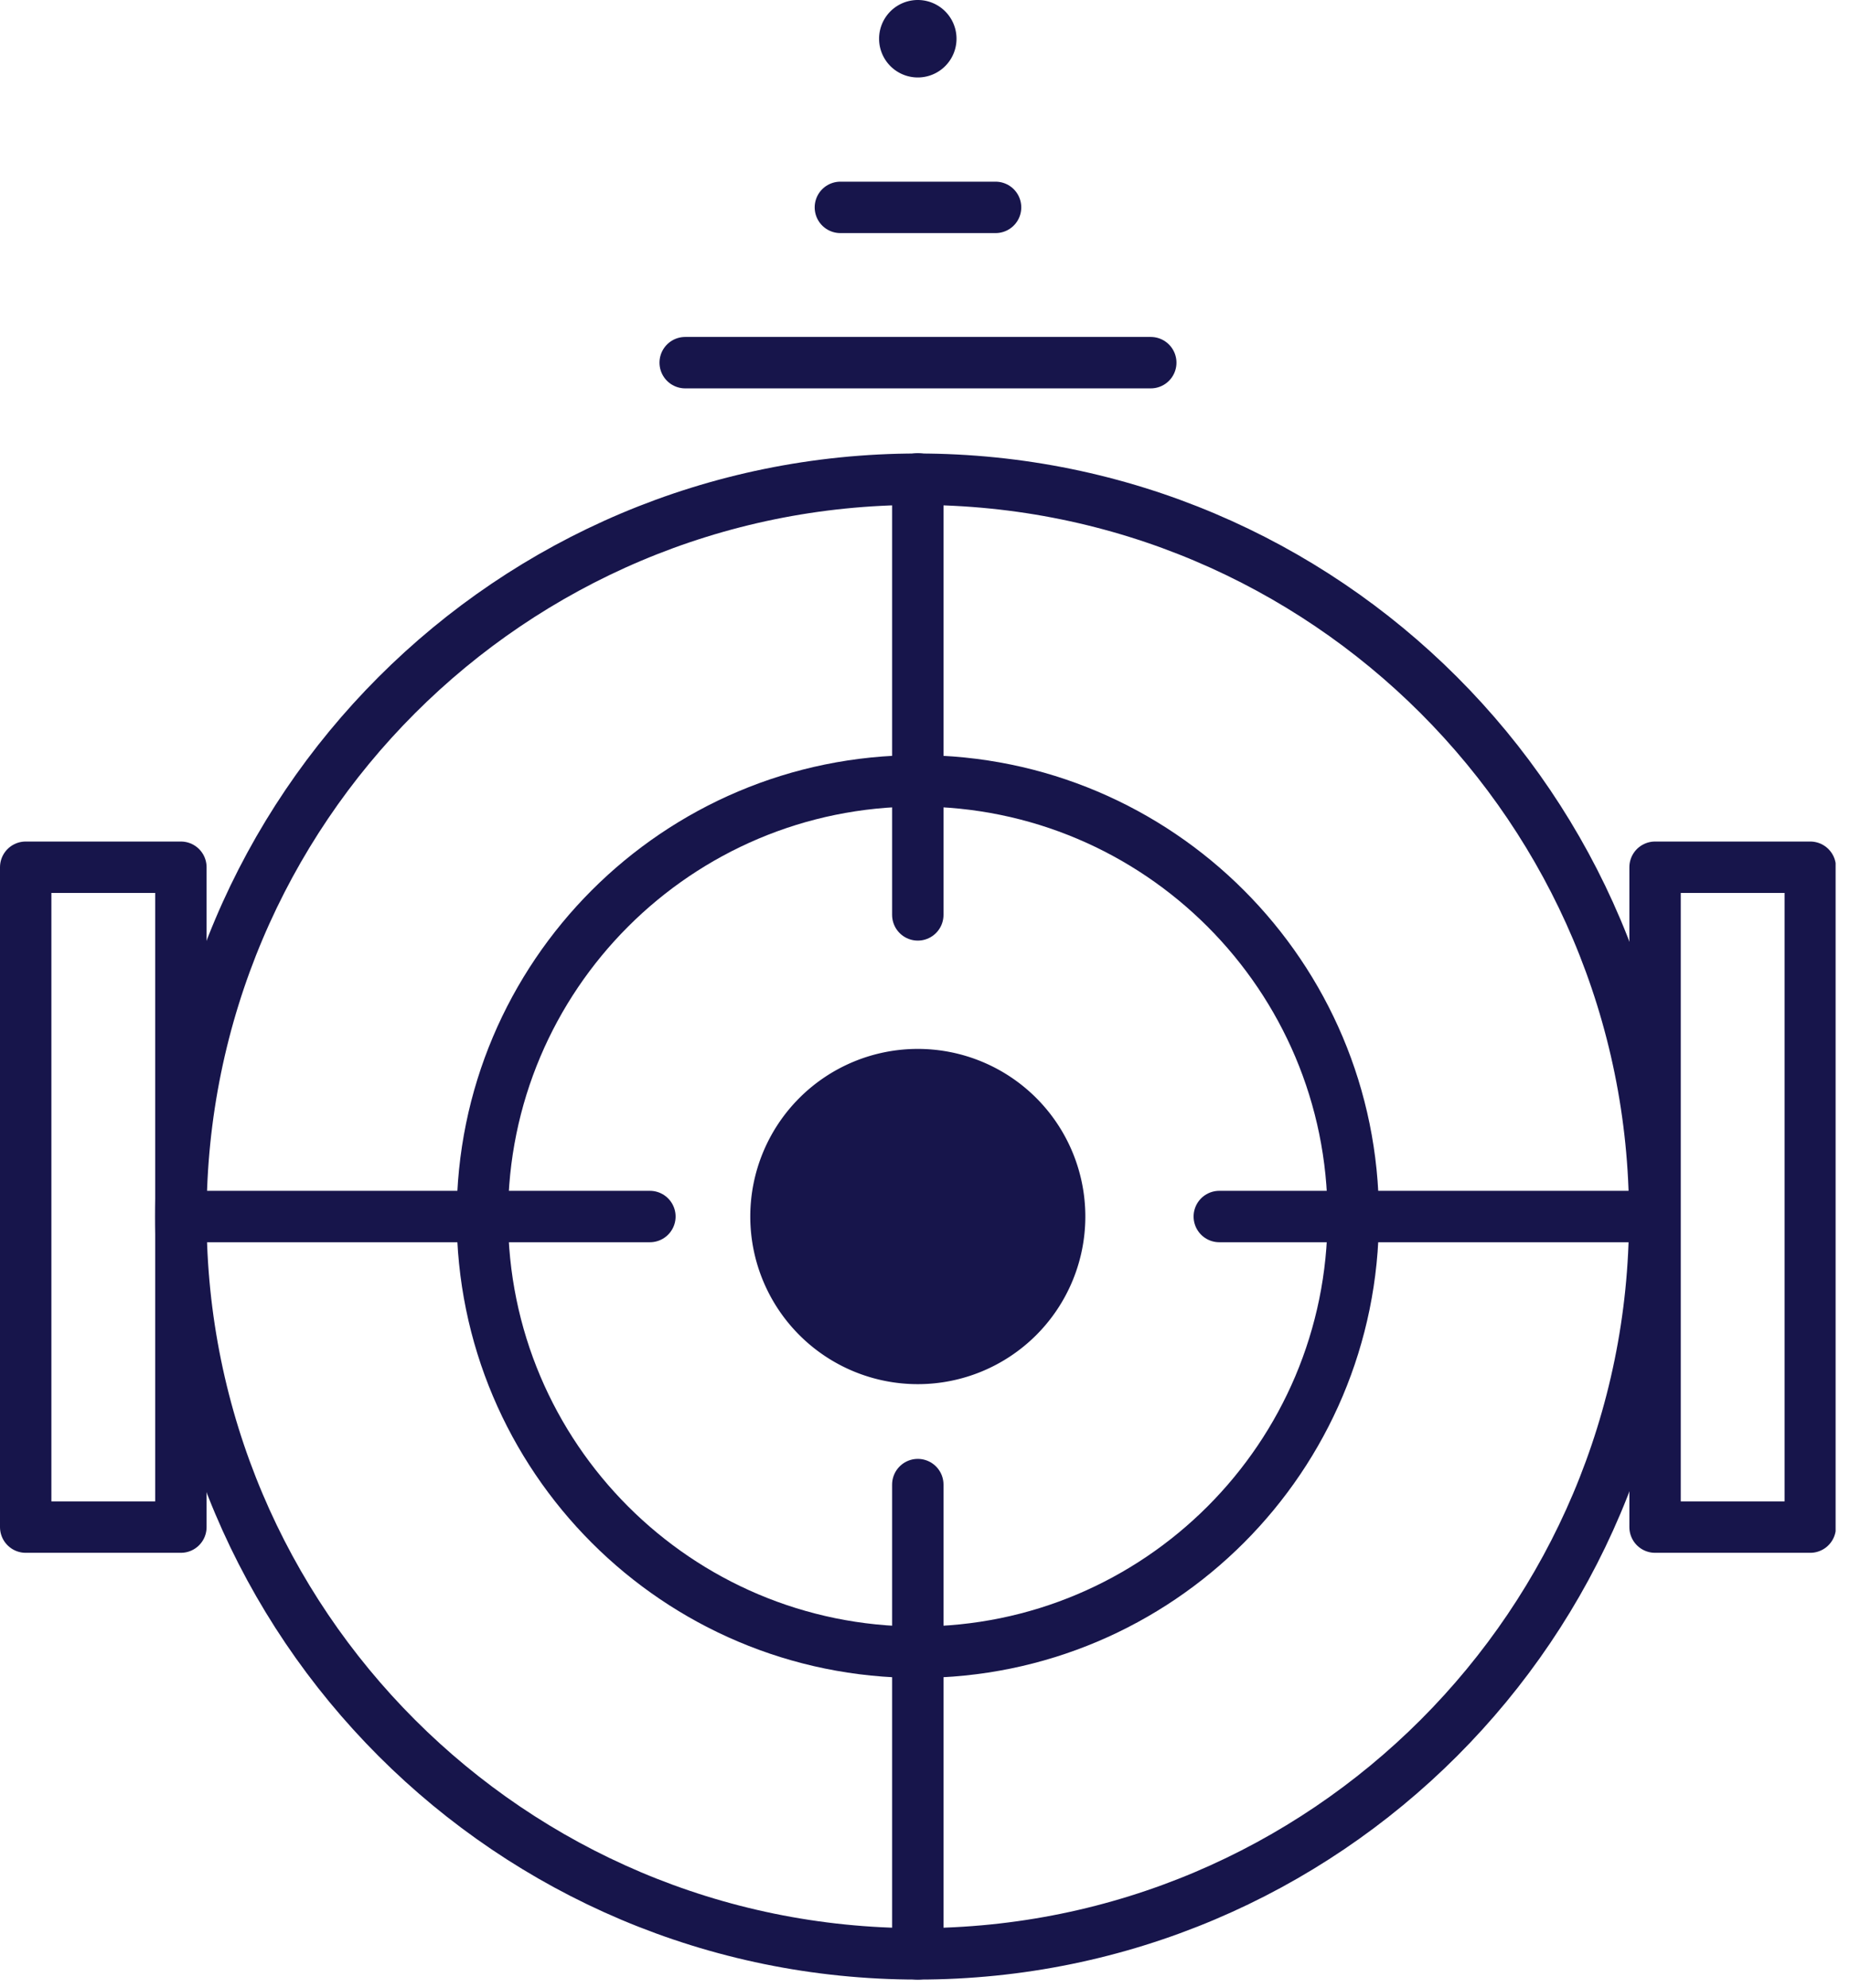
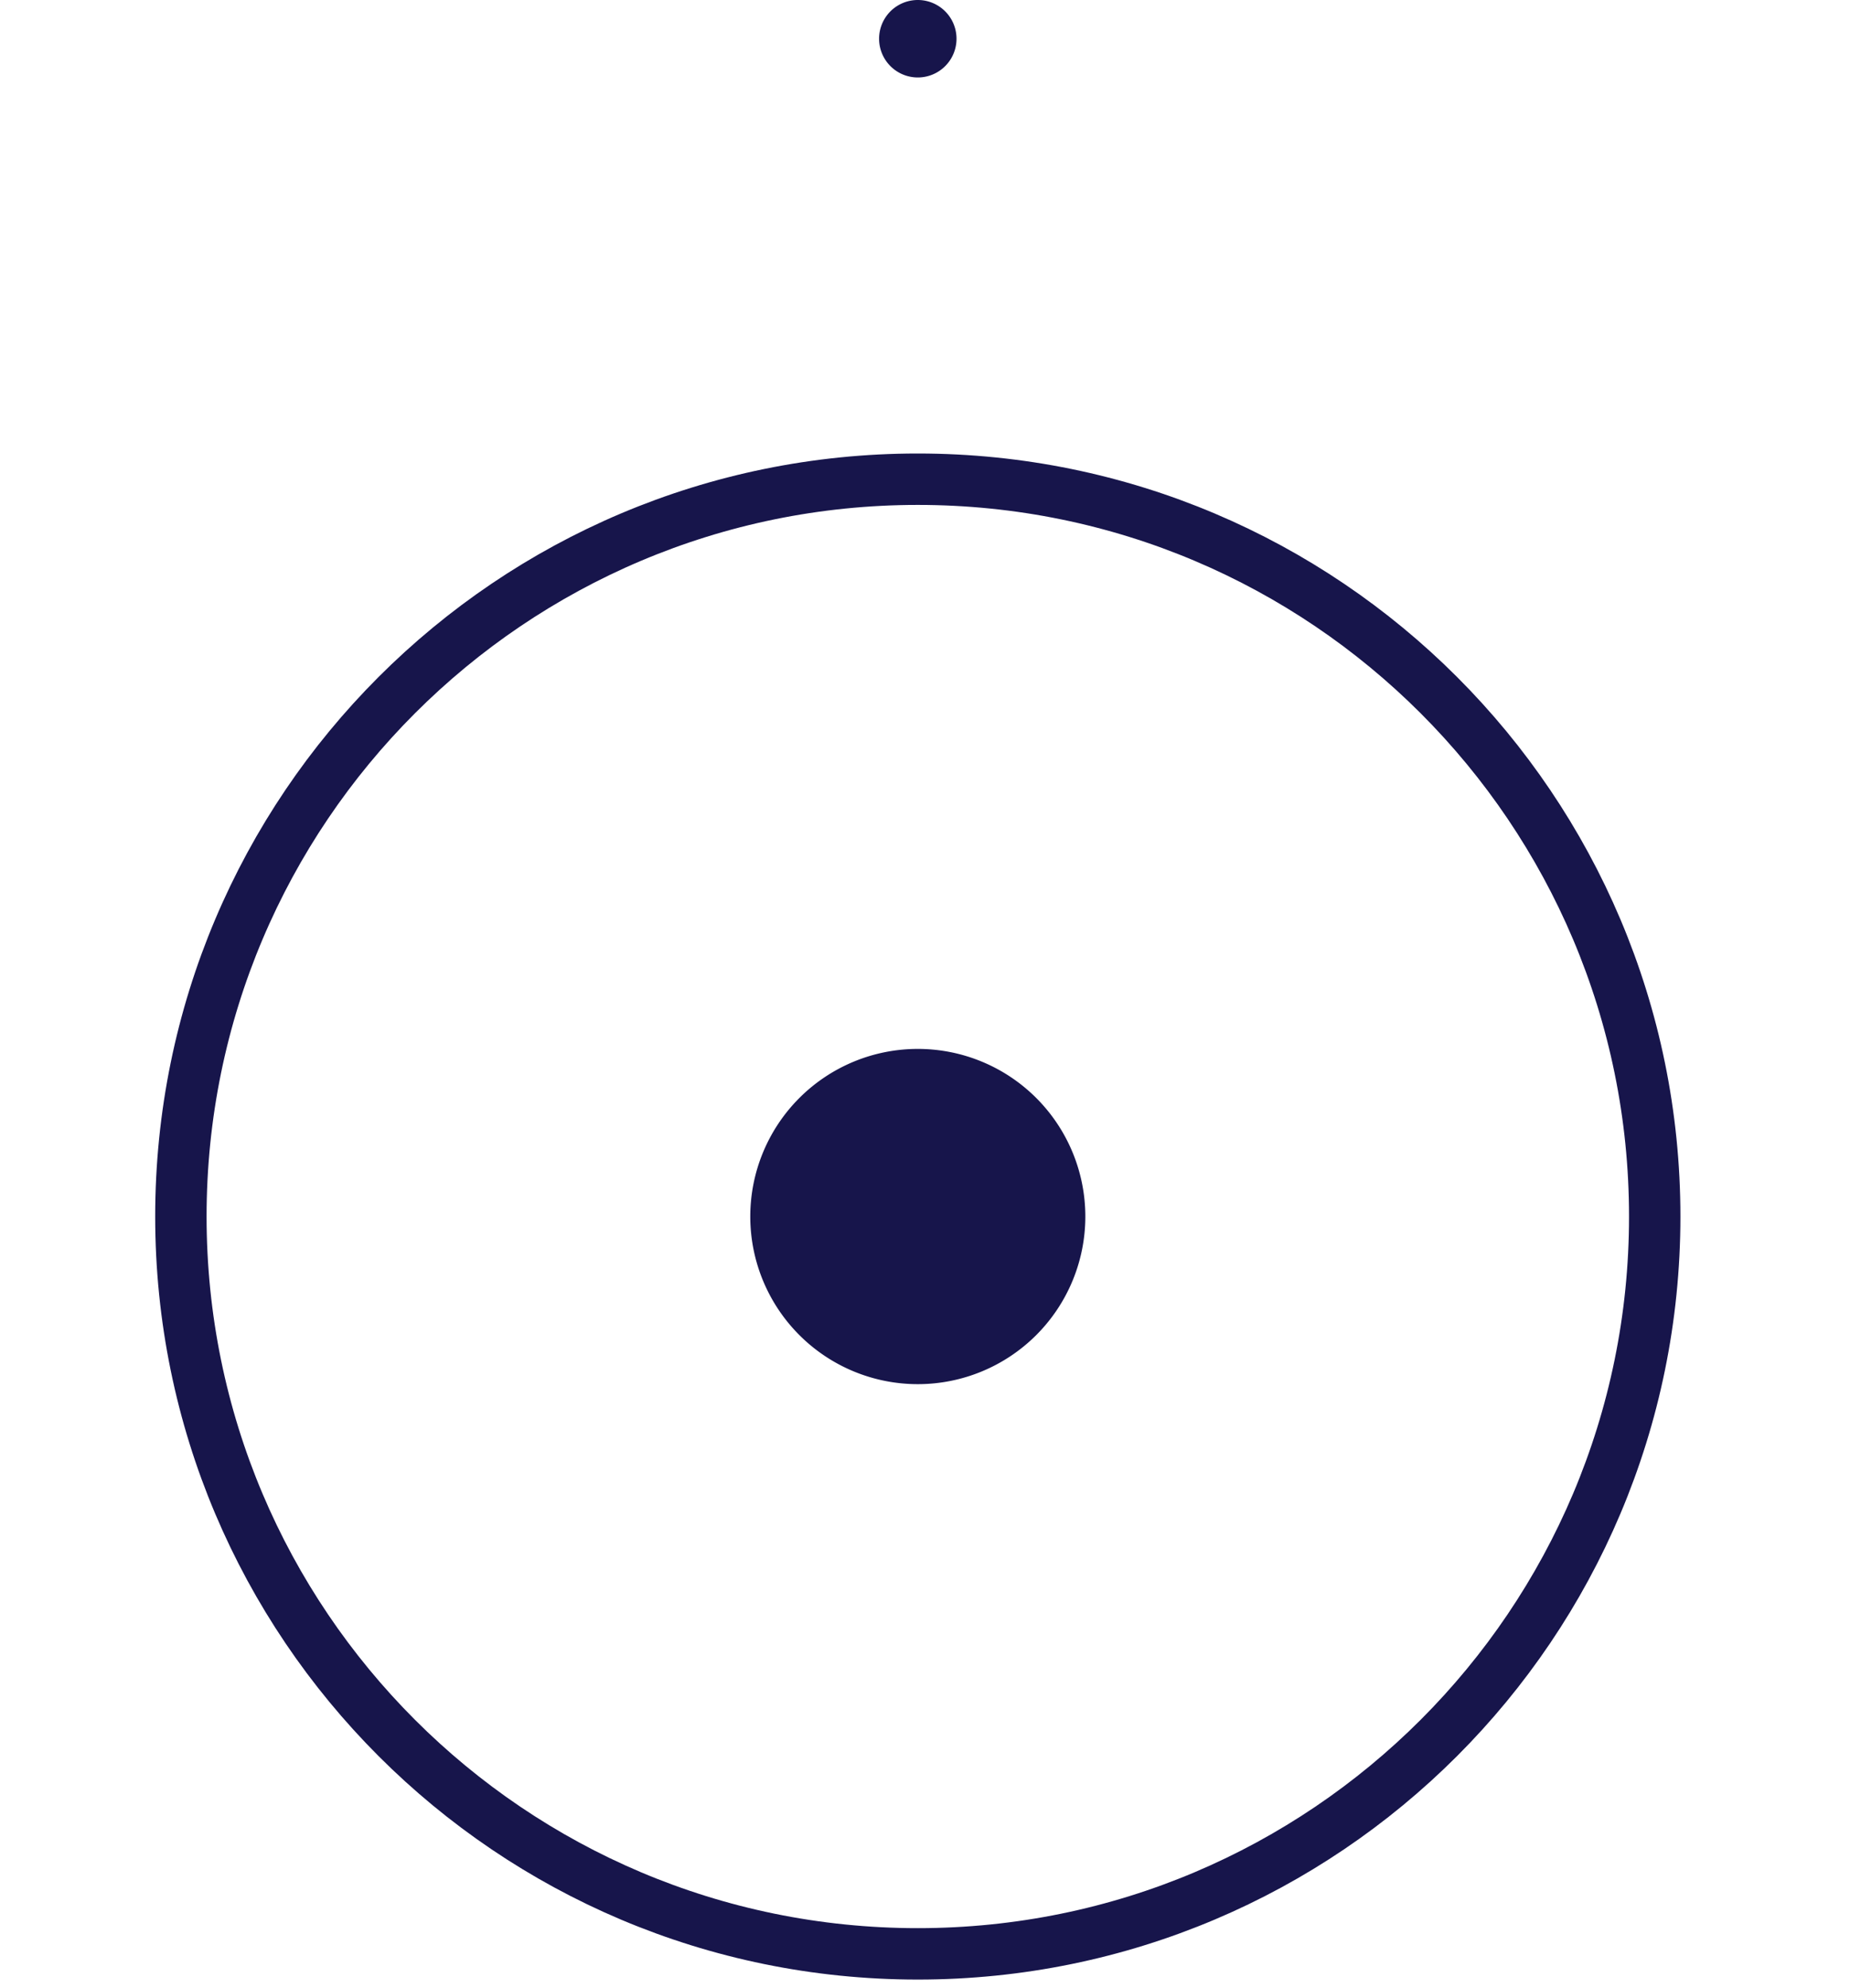
<svg xmlns="http://www.w3.org/2000/svg" width="54" height="58" fill="none">
  <g clip-path="url(#a)">
    <path d="M26.79 57c11.88 0 21.51-9.63 21.51-21.51s-9.63-21.51-21.51-21.51S5.28 23.61 5.28 35.49 14.91 57 26.79 57Z" stroke="#17154B" stroke-width="1.5" stroke-miterlimit="10" stroke-linecap="round" stroke-linejoin="round" />
-     <path d="M26.79 48.2c7.02 0 12.71-5.69 12.71-12.71 0-7.02-5.69-12.71-12.71-12.71-7.02 0-12.71 5.69-12.71 12.71 0 7.02 5.69 12.71 12.71 12.71Z" stroke="#17154B" stroke-width="1.5" stroke-miterlimit="10" stroke-linecap="round" stroke-linejoin="round" />
    <path d="M26.79 40.38a4.89 4.89 0 1 0 0-9.78 4.89 4.89 0 0 0 0 9.78Zm0-38.12a1.13 1.13 0 1 0 0-2.26 1.13 1.13 0 0 0 0 2.26Z" fill="#17154B" />
-     <path d="M26.79 57V43.31m0-29.34v12.72m-21.51 8.8h13.69m29.34 0H35.59M20 10.58h13.59m-9.06-4.53h4.53M5.28 25.3H.75v19.25h4.53V25.3Zm47.56 0h-4.53v19.25h4.53V25.3Z" stroke="#17154B" stroke-width="1.5" stroke-miterlimit="10" stroke-linecap="round" stroke-linejoin="round" />
  </g>
  <defs>
    <clipPath id="a">
      <path fill="#fff" d="M0 0h53.58v57.75H0z" />
    </clipPath>
  </defs>
</svg>